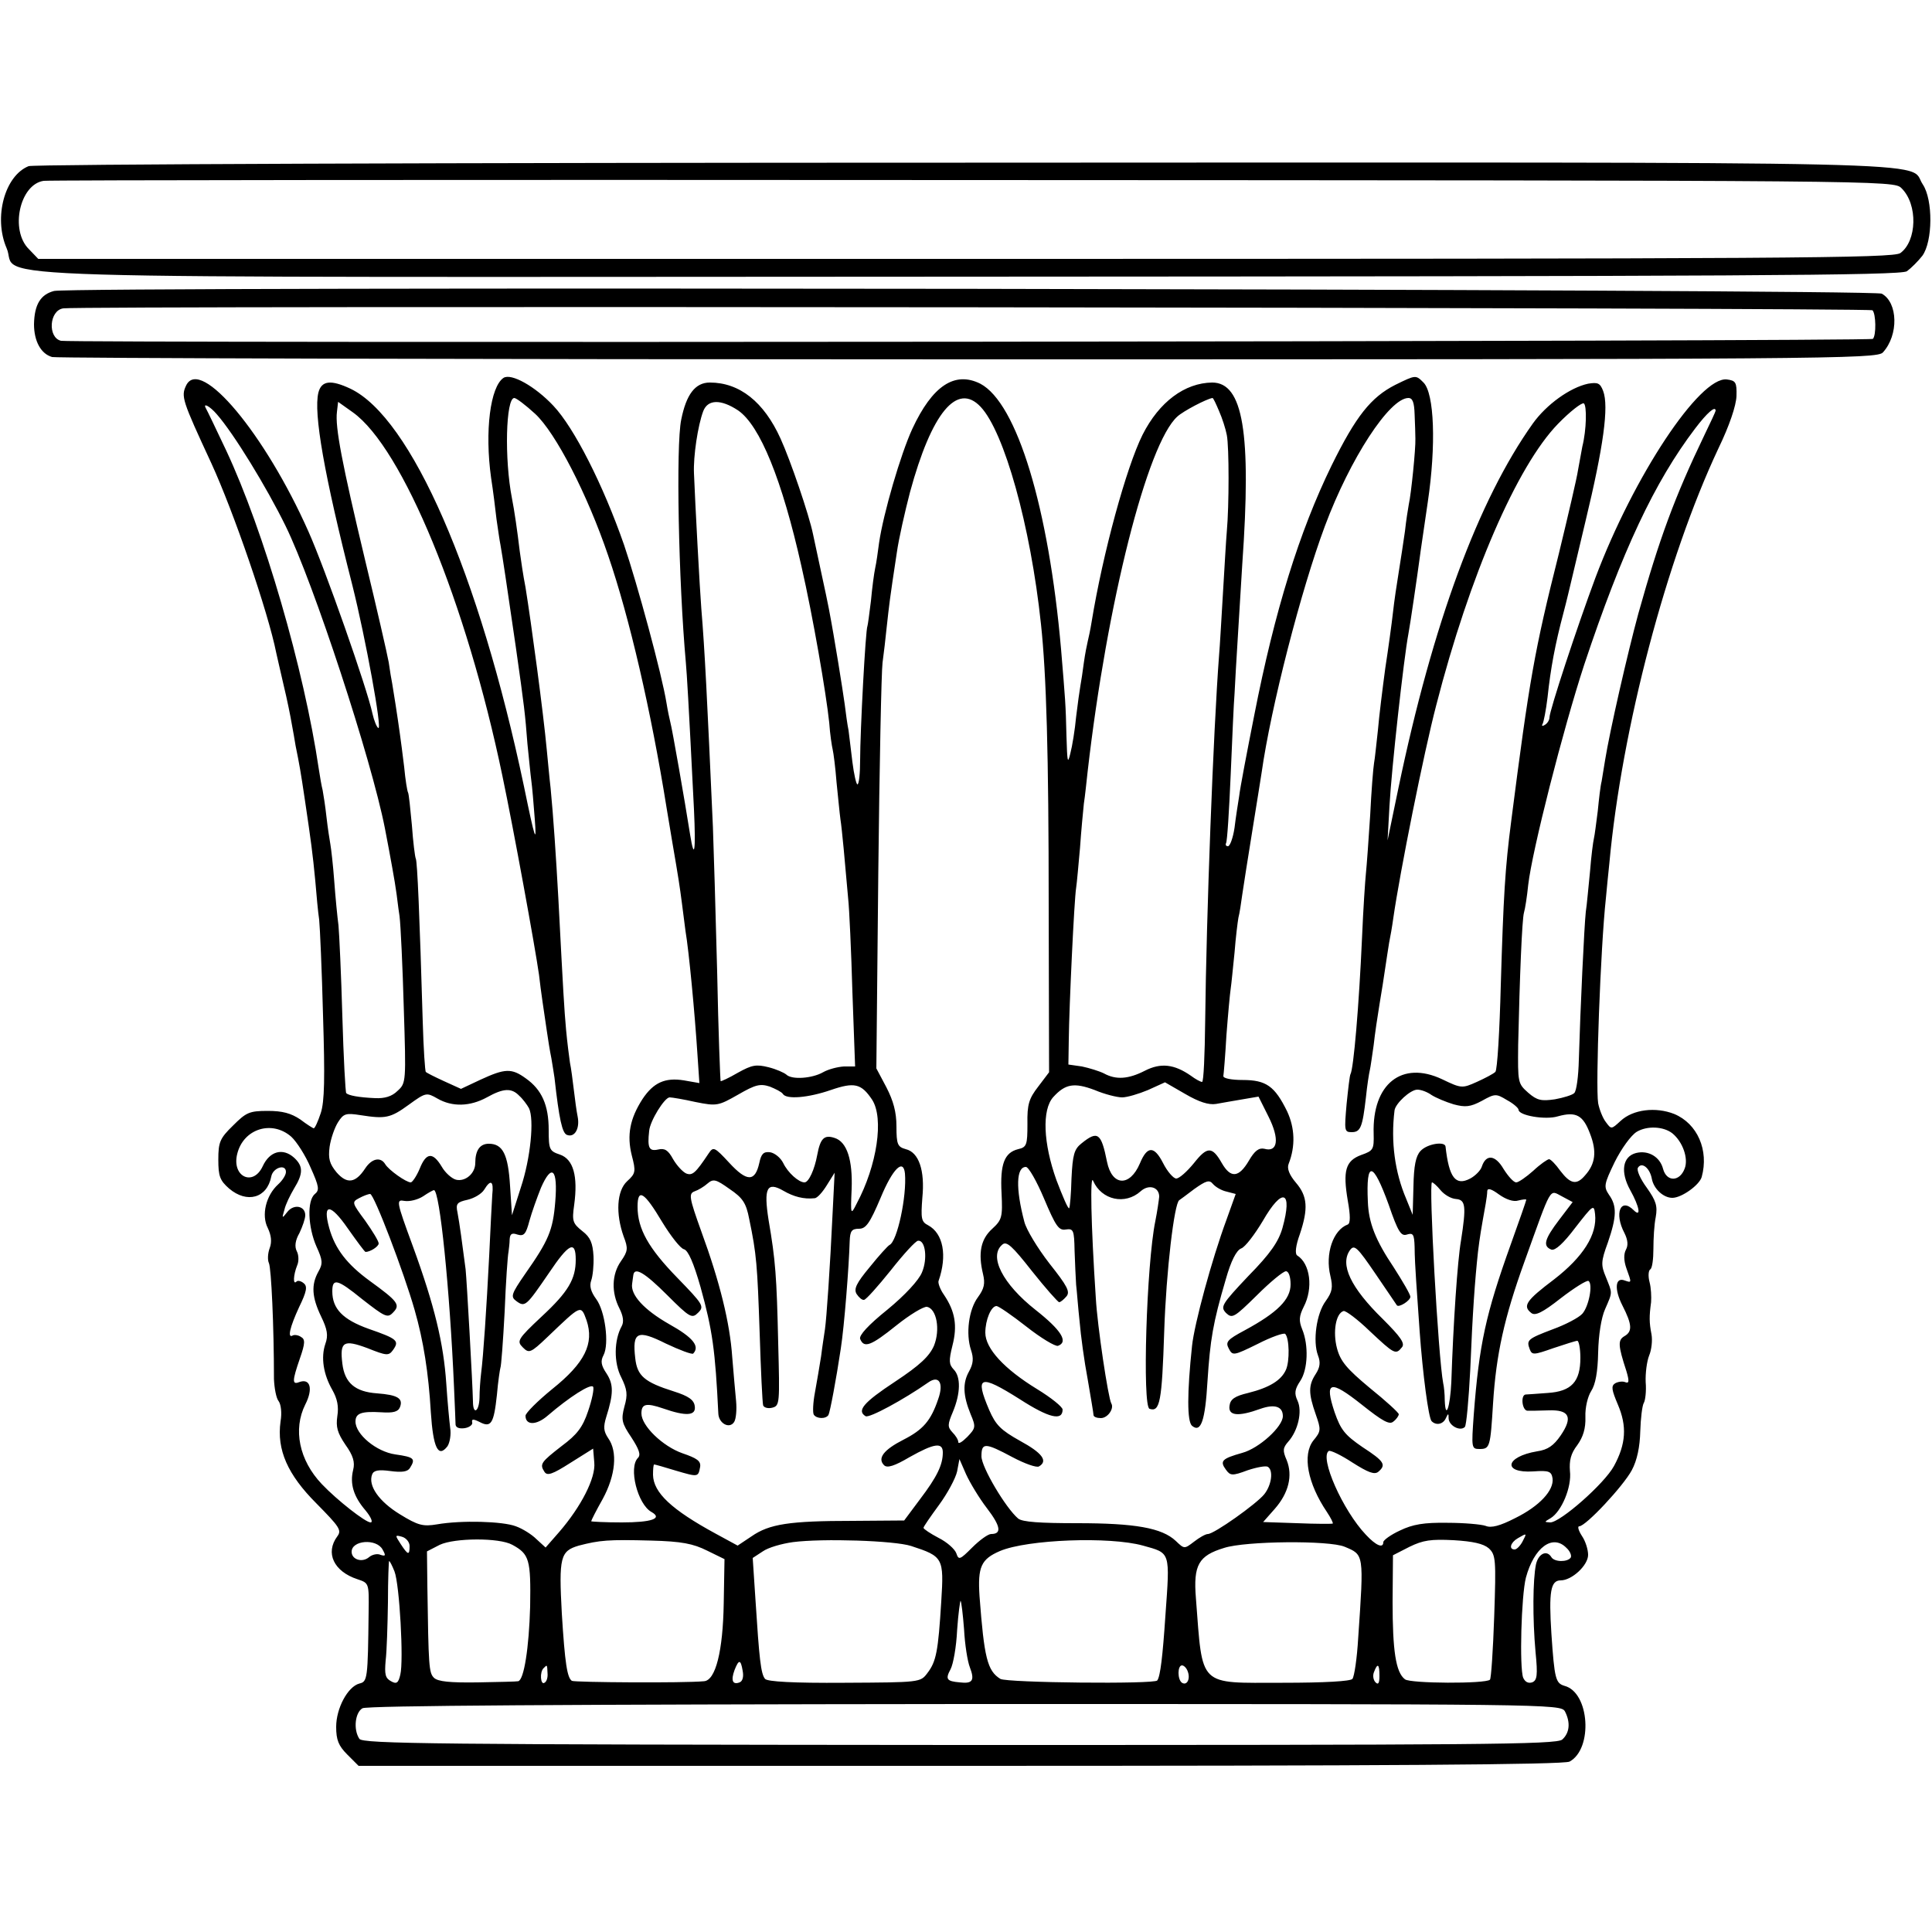
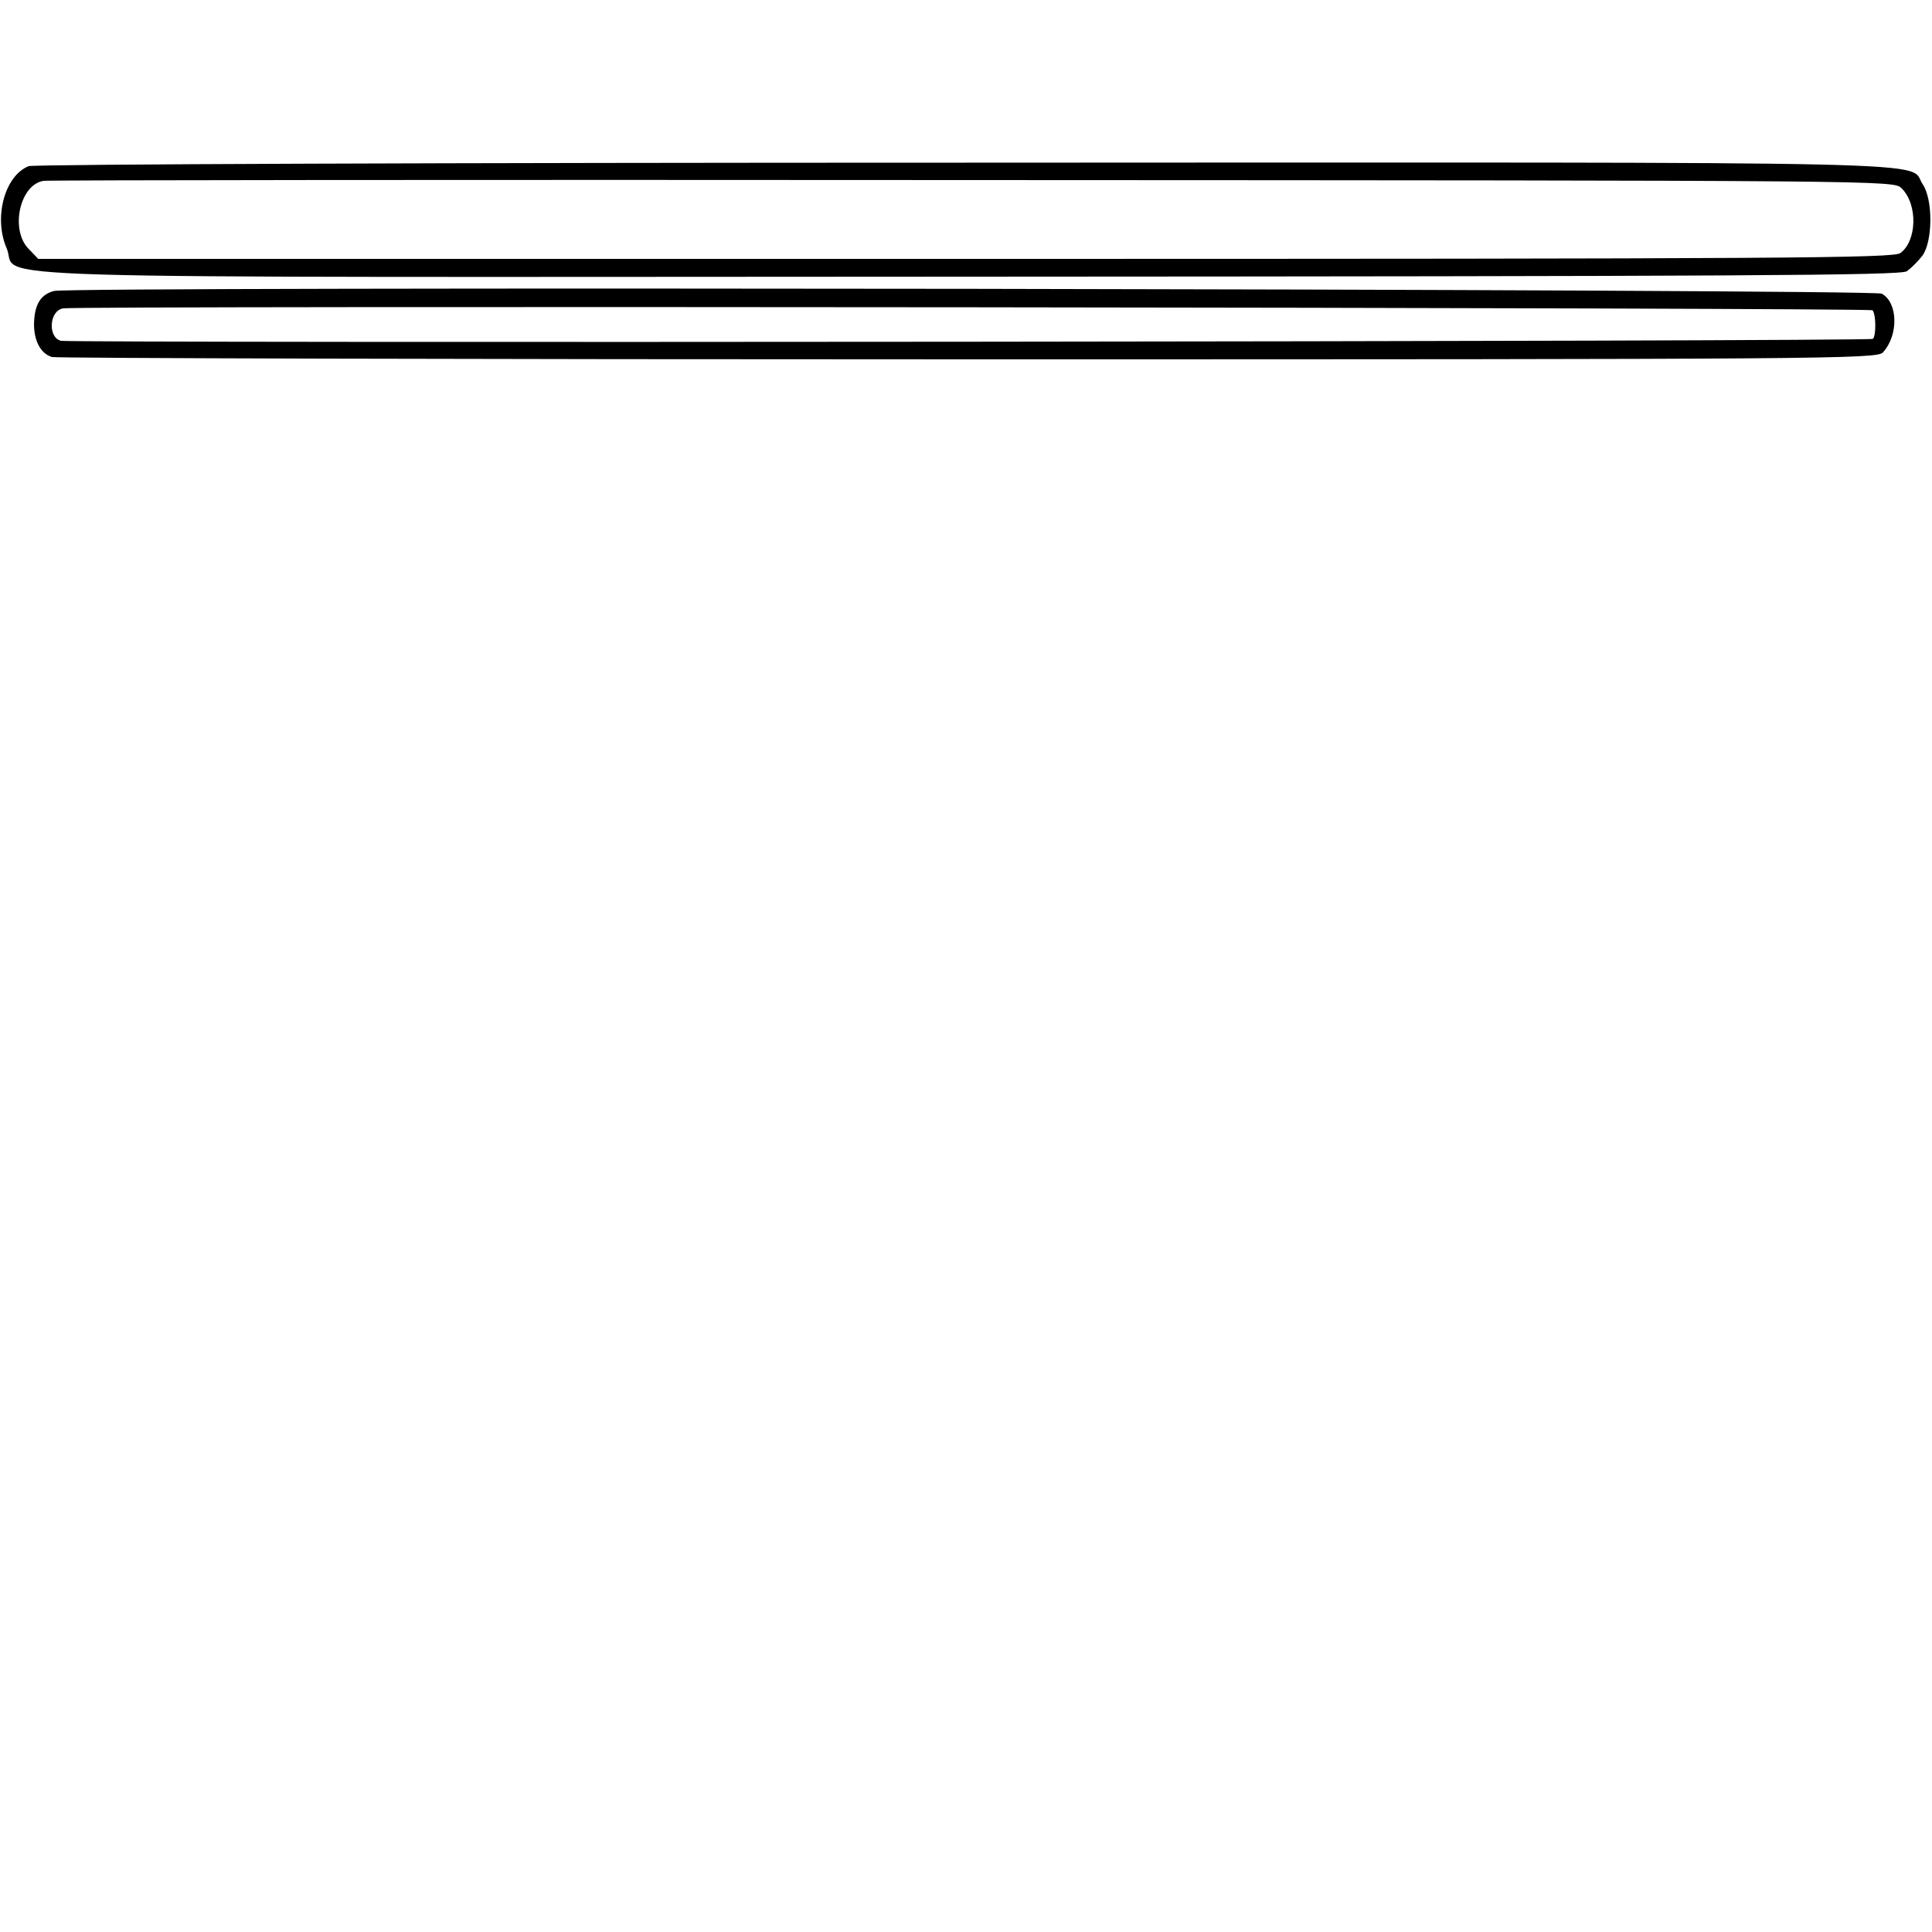
<svg xmlns="http://www.w3.org/2000/svg" version="1.0" width="500pt" height="500pt" viewBox="0 0 500 500" preserveAspectRatio="xMidYMid meet">
  <g transform="translate(0,500) scale(0.1,-0.1)" fill="#000000" stroke="none">
    <path d="M74 4570 c-62 -25 -91 -133 -57 -212 37 -83 -209 -75 2491 -74 1999 1 2410 3 2427 14 11 8 29 26 40 40 27 37 28 145 1 185 -41 61 148 57 -2478 56 -1322 0 -2413 -4 -2424 -9z m4847 -57 c43 -42 40 -137 -3 -168 -20 -13 -274 -15 -2421 -15 l-2398 0 -24 25 c-50 49 -24 168 38 177 12 2 1094 3 2405 2 2374 -1 2383 -1 2403 -21z" />
    <path d="M140 4247 c-35 -9 -51 -35 -52 -86 0 -44 18 -77 47 -85 11 -3 1078 -6 2371 -6 2227 0 2352 1 2367 18 41 45 39 129 -3 152 -23 12 -4683 19 -4730 7z m4706 -50 c9 -9 10 -65 1 -74 -7 -7 -4657 -11 -4689 -5 -35 8 -31 79 6 84 48 7 4675 2 4682 -5z" />
-     <path d="M1303 4022 c-34 -23 -49 -137 -32 -259 5 -32 11 -80 14 -107 4 -27 8 -56 10 -65 6 -34 16 -101 40 -266 22 -155 24 -172 30 -250 4 -38 8 -81 10 -95 2 -14 6 -59 9 -100 5 -66 1 -56 -28 85 -116 551 -292 954 -449 1029 -51 24 -75 21 -83 -10 -13 -53 15 -213 88 -499 34 -136 78 -376 67 -369 -4 2 -11 19 -15 37 -14 66 -123 376 -166 472 -112 252 -279 452 -316 378 -14 -29 -11 -38 65 -202 57 -124 147 -385 168 -491 2 -8 10 -45 19 -83 9 -37 18 -82 21 -100 3 -17 8 -43 10 -57 10 -49 13 -66 24 -140 16 -108 20 -137 27 -210 3 -36 7 -81 10 -100 2 -19 7 -131 10 -248 5 -162 4 -223 -6 -253 -7 -21 -15 -39 -18 -39 -2 0 -18 10 -35 23 -24 16 -46 22 -84 22 -48 0 -56 -4 -90 -38 -34 -33 -38 -43 -38 -88 0 -43 4 -54 28 -75 46 -39 98 -25 109 31 4 23 38 34 38 12 0 -8 -9 -22 -20 -32 -32 -29 -44 -80 -27 -113 9 -19 11 -36 5 -52 -5 -13 -6 -31 -2 -39 6 -14 13 -162 13 -300 1 -24 6 -50 12 -57 6 -8 9 -30 5 -53 -10 -73 18 -137 93 -212 59 -60 66 -69 54 -85 -32 -43 -9 -91 52 -111 30 -10 30 -10 29 -84 -2 -175 -3 -181 -24 -186 -30 -8 -60 -64 -60 -112 0 -34 6 -49 29 -72 l29 -29 1557 0 c1096 0 1562 3 1577 11 61 33 52 179 -13 196 -23 7 -26 17 -34 135 -7 109 -2 138 24 138 29 0 71 39 71 66 0 14 -7 36 -16 49 -9 14 -12 25 -7 25 17 0 114 104 136 145 14 26 21 61 22 101 1 33 5 66 9 73 4 6 7 31 5 54 -1 23 3 54 9 69 6 14 9 39 6 55 -6 31 -6 46 -1 83 1 14 0 37 -4 52 -4 15 -3 30 2 33 5 3 8 27 8 53 0 26 2 63 6 82 5 29 1 42 -23 76 -17 23 -27 46 -23 52 10 16 31 -1 36 -29 5 -26 30 -49 53 -49 24 0 70 33 76 54 19 69 -11 138 -71 163 -48 19 -107 12 -139 -18 -24 -22 -24 -22 -38 -3 -8 10 -17 33 -20 49 -7 43 6 401 20 530 2 22 6 63 9 91 32 349 148 788 282 1073 29 60 46 111 47 136 1 36 -2 40 -25 43 -70 8 -241 -250 -340 -513 -47 -126 -119 -344 -119 -362 0 -6 -5 -15 -12 -19 -6 -4 -9 -3 -6 2 3 5 9 36 13 69 8 76 20 139 41 218 9 34 17 69 19 77 2 8 19 80 38 160 47 195 61 298 46 338 -8 21 -14 23 -39 19 -47 -10 -108 -54 -143 -103 -141 -198 -259 -517 -348 -944 l-28 -135 5 90 c5 93 37 382 49 445 4 20 24 157 29 195 2 17 12 82 21 145 22 148 17 282 -11 310 -20 20 -20 20 -73 -6 -63 -32 -102 -81 -165 -209 -83 -170 -147 -375 -200 -646 -19 -96 -37 -190 -39 -209 -3 -19 -9 -56 -12 -82 -4 -27 -12 -48 -17 -48 -5 0 -7 3 -5 8 3 4 8 84 12 177 4 94 8 188 10 210 1 22 5 92 9 155 4 63 9 144 11 180 24 341 2 470 -78 470 -71 -1 -137 -50 -180 -135 -42 -84 -103 -307 -132 -485 -3 -19 -8 -42 -10 -50 -2 -8 -7 -33 -10 -55 -3 -23 -7 -50 -9 -60 -2 -11 -7 -47 -11 -80 -3 -33 -10 -76 -15 -95 -7 -29 -8 -22 -10 45 -2 85 -3 92 -14 225 -32 366 -114 637 -209 687 -66 33 -124 -5 -176 -117 -30 -65 -75 -219 -86 -295 -3 -23 -7 -52 -10 -65 -3 -14 -8 -52 -11 -85 -4 -33 -8 -62 -9 -65 -5 -8 -19 -274 -19 -347 0 -35 -3 -63 -7 -63 -3 0 -9 26 -13 58 -4 31 -8 68 -10 82 -3 14 -7 44 -10 68 -5 36 -26 169 -41 247 -2 11 -11 54 -20 95 -9 41 -18 85 -21 98 -10 49 -58 190 -84 247 -43 95 -106 145 -183 145 -38 0 -61 -31 -74 -96 -14 -67 -7 -418 12 -629 3 -37 6 -81 21 -380 5 -108 1 -134 -10 -65 -14 89 -47 277 -51 290 -2 8 -7 31 -10 50 -12 75 -76 310 -110 410 -54 155 -129 303 -183 360 -47 50 -109 85 -129 72z m82 -93 c53 -49 135 -208 189 -367 55 -160 111 -402 151 -652 3 -19 10 -60 15 -90 16 -93 19 -113 25 -159 3 -23 7 -55 9 -70 9 -53 24 -212 31 -320 l5 -74 -40 7 c-49 8 -79 -6 -107 -48 -33 -51 -41 -94 -28 -146 11 -42 10 -47 -12 -67 -27 -25 -30 -84 -9 -143 12 -31 11 -38 -7 -64 -24 -34 -25 -81 -4 -122 10 -20 12 -35 6 -46 -20 -36 -21 -95 -1 -133 15 -31 17 -44 8 -75 -9 -34 -7 -43 18 -80 20 -31 25 -45 17 -53 -25 -25 -1 -120 35 -140 30 -17 0 -27 -77 -27 -43 0 -79 2 -79 3 0 2 13 28 30 58 33 61 39 122 14 157 -12 18 -13 29 -5 55 19 60 19 84 1 112 -15 22 -16 33 -8 48 15 29 4 114 -19 145 -14 19 -18 34 -13 48 4 11 7 39 6 63 -2 34 -8 49 -29 65 -25 20 -27 26 -21 68 10 74 -2 118 -37 130 -27 9 -29 13 -29 64 0 64 -18 104 -59 133 -37 27 -54 26 -117 -3 l-51 -24 -44 20 c-24 11 -46 22 -47 24 -2 1 -6 60 -8 131 -8 272 -14 415 -18 421 -2 4 -7 43 -10 86 -4 43 -8 82 -10 85 -2 3 -7 33 -10 66 -4 33 -9 71 -11 85 -6 44 -17 114 -20 131 -2 9 -6 34 -9 55 -4 22 -31 140 -61 264 -60 251 -78 345 -73 384 l3 26 38 -27 c129 -92 294 -493 387 -940 29 -138 85 -445 95 -516 2 -18 6 -49 9 -69 3 -21 8 -55 11 -75 3 -21 8 -53 12 -72 3 -19 7 -42 8 -50 12 -108 20 -143 32 -148 20 -8 34 16 28 47 -3 14 -7 45 -10 70 -3 25 -7 56 -10 70 -2 14 -7 52 -10 85 -5 56 -7 91 -20 340 -6 108 -13 213 -20 285 -3 25 -7 70 -10 100 -9 97 -40 327 -55 420 -6 30 -12 72 -15 94 -6 51 -14 106 -20 136 -20 102 -16 260 6 260 5 0 29 -18 54 -41z m1153 18 c61 -65 129 -307 156 -562 14 -130 20 -335 20 -730 l1 -430 -28 -37 c-24 -31 -29 -46 -28 -97 0 -54 -2 -60 -24 -65 -36 -9 -47 -39 -43 -114 3 -62 1 -69 -24 -92 -30 -27 -37 -63 -24 -117 6 -25 3 -38 -13 -60 -24 -32 -32 -95 -18 -137 7 -21 6 -35 -5 -55 -17 -30 -16 -62 4 -111 14 -33 13 -36 -9 -59 -13 -13 -23 -19 -23 -13 0 6 -7 17 -15 25 -13 14 -13 20 1 53 20 48 21 91 2 110 -12 13 -13 22 -3 62 13 51 7 88 -22 131 -10 14 -16 31 -14 36 23 66 12 123 -27 144 -18 9 -19 18 -15 71 7 71 -9 118 -43 126 -21 6 -24 12 -24 59 0 37 -8 66 -26 101 l-26 49 5 505 c3 278 8 523 11 545 3 22 8 64 11 94 6 54 7 67 26 191 5 36 21 106 34 156 56 206 122 286 183 221z m617 -11 c8 -18 17 -46 20 -62 6 -31 6 -182 0 -249 -2 -22 -6 -94 -10 -160 -4 -66 -8 -138 -10 -160 -15 -198 -33 -675 -36 -947 -1 -87 -4 -158 -8 -158 -4 0 -17 7 -29 16 -43 30 -78 34 -119 13 -43 -22 -75 -24 -106 -7 -12 6 -38 14 -57 18 l-35 5 1 65 c1 86 14 362 19 392 2 13 6 59 10 103 3 44 8 96 10 115 3 19 7 58 10 85 50 435 154 847 232 917 15 14 76 46 91 48 2 0 9 -15 17 -34z m506 -8 c1 -24 2 -52 2 -63 1 -26 -11 -144 -17 -170 -2 -11 -7 -42 -10 -70 -4 -27 -11 -75 -16 -105 -5 -30 -12 -77 -15 -105 -3 -27 -12 -93 -20 -145 -7 -52 -16 -124 -19 -160 -4 -36 -8 -75 -10 -85 -2 -11 -7 -72 -10 -135 -4 -63 -9 -131 -11 -150 -2 -19 -7 -93 -10 -165 -8 -180 -22 -341 -30 -355 -2 -3 -6 -38 -10 -77 -6 -69 -6 -73 13 -73 23 0 28 12 37 90 3 30 8 62 10 70 2 8 6 38 10 65 3 28 10 75 15 105 5 30 12 73 15 95 3 22 8 51 10 65 3 14 8 43 11 65 17 118 79 428 111 550 86 335 209 619 315 728 31 32 62 56 67 53 8 -6 7 -68 -4 -112 -2 -12 -7 -39 -11 -60 -3 -21 -26 -119 -50 -218 -63 -250 -76 -325 -123 -691 -16 -123 -20 -193 -27 -425 -3 -118 -9 -219 -14 -224 -5 -5 -26 -16 -48 -26 -38 -17 -40 -17 -90 7 -104 49 -181 -12 -177 -141 1 -41 -1 -44 -32 -55 -41 -15 -48 -41 -35 -118 7 -39 7 -59 0 -62 -38 -14 -59 -76 -45 -133 7 -30 5 -41 -12 -65 -24 -32 -34 -104 -20 -141 7 -18 5 -31 -6 -48 -19 -29 -19 -50 0 -104 14 -40 14 -44 -6 -68 -29 -37 -15 -111 35 -185 10 -15 17 -29 15 -30 -2 -1 -44 -1 -92 1 l-88 3 30 34 c36 41 47 86 31 126 -11 25 -10 32 4 48 25 28 37 78 24 106 -9 19 -7 30 7 51 20 30 22 93 5 134 -9 22 -8 34 4 58 25 48 17 112 -17 133 -6 4 -4 25 7 55 22 66 20 98 -10 133 -17 20 -24 37 -19 49 18 46 16 93 -4 136 -32 65 -54 81 -115 81 -28 0 -50 4 -50 10 1 6 5 53 8 106 4 53 9 107 11 120 2 13 6 56 10 94 3 39 8 79 10 90 3 11 7 38 10 60 3 22 15 96 26 165 11 69 22 136 24 150 24 170 102 473 164 639 65 174 167 331 216 331 11 0 15 -12 16 -42z m-1751 10 c57 -39 114 -180 164 -403 30 -131 64 -329 72 -405 2 -30 7 -62 9 -70 2 -8 7 -46 10 -85 4 -38 8 -81 10 -95 4 -25 12 -113 20 -205 3 -27 8 -137 11 -242 l7 -193 -29 0 c-16 -1 -40 -7 -54 -15 -28 -16 -81 -20 -95 -6 -6 5 -26 14 -46 19 -32 8 -43 6 -79 -14 -24 -14 -44 -23 -45 -22 -1 2 -6 129 -9 283 -4 154 -9 323 -11 375 -15 334 -21 457 -30 565 -4 50 -16 273 -19 350 -2 44 10 124 24 161 12 31 46 31 90 2z m-1349 -10 c44 -50 129 -189 178 -289 73 -149 222 -604 257 -782 14 -72 27 -145 29 -162 2 -11 5 -41 9 -66 3 -24 8 -132 11 -238 6 -191 6 -194 -16 -214 -15 -15 -34 -20 -58 -19 -44 2 -69 7 -75 13 -2 2 -7 92 -10 199 -3 107 -8 213 -10 235 -3 22 -8 74 -11 115 -3 41 -8 84 -10 95 -2 11 -7 43 -10 70 -3 28 -8 59 -10 70 -3 11 -7 36 -10 55 -38 258 -142 616 -240 825 -26 55 -49 103 -52 108 -9 16 10 6 28 -15z m3879 9 c0 -2 -13 -30 -29 -63 -77 -160 -117 -269 -171 -462 -28 -103 -74 -304 -86 -379 -3 -19 -7 -44 -9 -55 -3 -11 -7 -46 -10 -77 -4 -31 -8 -63 -10 -71 -2 -8 -7 -46 -10 -85 -4 -38 -8 -86 -11 -105 -4 -36 -14 -247 -18 -383 -1 -42 -6 -81 -12 -86 -5 -5 -28 -12 -50 -16 -35 -5 -46 -3 -69 17 -27 24 -27 26 -26 124 4 178 10 325 15 342 3 10 8 42 11 72 10 88 90 402 145 570 98 294 182 473 287 611 31 41 53 60 53 46z m-2414 -1768 c9 -15 66 -10 124 10 61 21 79 17 107 -25 31 -48 13 -170 -40 -269 -15 -30 -16 -30 -13 37 3 76 -12 123 -44 133 -27 9 -37 -1 -45 -44 -7 -38 -22 -71 -33 -71 -15 0 -43 25 -55 50 -7 14 -22 26 -34 28 -17 2 -23 -4 -28 -28 -11 -49 -32 -49 -78 1 -38 41 -41 42 -53 24 -34 -51 -42 -58 -58 -52 -9 4 -24 20 -34 37 -13 24 -22 29 -39 25 -23 -5 -28 4 -23 48 2 26 40 87 53 87 6 0 36 -5 67 -12 55 -11 59 -10 110 19 45 26 57 29 82 21 15 -6 31 -14 34 -19z m878 -9 c13 0 43 9 67 19 l44 20 52 -30 c36 -21 61 -29 80 -26 16 3 46 8 69 12 l41 7 26 -52 c29 -58 24 -93 -11 -83 -14 3 -25 -5 -40 -31 -26 -44 -47 -46 -70 -6 -25 44 -38 43 -72 0 -18 -22 -38 -40 -46 -40 -7 0 -23 18 -34 40 -23 45 -41 45 -60 -1 -26 -61 -72 -59 -85 4 -15 75 -24 82 -66 48 -19 -15 -23 -29 -26 -91 -1 -40 -4 -74 -6 -77 -3 -2 -17 31 -33 73 -34 95 -38 182 -8 215 31 34 54 38 107 18 26 -11 58 -19 71 -19z m-1560 4 c9 -8 20 -23 25 -32 14 -29 4 -130 -21 -205 l-23 -72 -5 76 c-5 82 -19 109 -55 109 -23 0 -35 -17 -35 -50 0 -27 -26 -49 -50 -43 -11 3 -28 18 -37 34 -23 38 -40 37 -57 -6 -8 -19 -19 -35 -23 -35 -12 0 -57 32 -66 47 -12 20 -35 15 -52 -11 -25 -38 -47 -41 -74 -10 -18 22 -22 35 -18 66 3 21 13 50 22 64 14 22 20 24 58 18 64 -10 77 -8 125 27 44 32 46 32 74 16 38 -22 84 -21 128 3 43 24 64 25 84 4z m2361 2 c11 -7 37 -18 57 -24 30 -8 43 -7 73 9 34 19 37 19 65 2 17 -9 30 -21 30 -25 0 -15 70 -27 102 -17 47 13 65 3 83 -45 18 -46 14 -78 -13 -108 -22 -26 -38 -22 -64 12 -12 17 -25 30 -29 30 -4 0 -23 -13 -41 -30 -18 -16 -38 -30 -44 -30 -7 0 -21 16 -33 35 -21 36 -45 39 -56 6 -3 -10 -17 -24 -30 -31 -38 -20 -55 2 -64 83 -2 14 -48 7 -65 -12 -12 -13 -17 -38 -18 -91 l-2 -74 -17 42 c-29 68 -40 147 -30 228 2 18 41 54 59 54 10 0 26 -6 37 -14z m623 -99 c27 -22 42 -65 32 -91 -13 -35 -47 -35 -56 -1 -8 31 -38 49 -70 41 -35 -9 -41 -49 -15 -96 24 -43 29 -72 9 -52 -34 34 -51 -8 -24 -59 9 -18 10 -32 4 -43 -6 -11 -6 -28 1 -48 14 -39 14 -38 -4 -32 -25 10 -28 -22 -6 -65 25 -49 26 -67 5 -79 -17 -10 -17 -23 5 -90 8 -27 7 -33 -3 -29 -7 3 -19 1 -26 -3 -11 -7 -9 -17 7 -55 24 -56 21 -102 -10 -159 -25 -46 -139 -146 -165 -146 -16 1 -16 1 1 11 28 17 55 80 50 122 -2 27 2 45 19 67 15 21 22 43 21 73 -1 24 6 53 15 67 11 17 17 49 18 100 1 45 8 90 18 112 20 46 19 40 2 83 -13 31 -13 40 5 89 23 67 24 95 3 124 -14 21 -13 27 15 85 17 34 42 69 57 78 27 16 69 14 92 -4z m-3574 -9 c14 -13 37 -49 50 -80 22 -49 23 -58 11 -68 -21 -17 -18 -86 4 -136 16 -35 17 -44 5 -65 -19 -34 -17 -66 7 -116 16 -33 19 -49 11 -71 -12 -35 -5 -79 18 -119 13 -23 17 -43 13 -68 -4 -28 0 -43 21 -74 20 -28 25 -45 20 -65 -9 -36 1 -69 32 -105 14 -17 20 -31 13 -31 -13 0 -86 57 -126 99 -59 62 -75 142 -43 206 21 41 13 69 -16 58 -18 -7 -18 3 2 61 14 40 14 50 3 56 -7 5 -17 6 -21 4 -15 -9 -8 21 16 73 20 41 22 54 12 62 -7 6 -16 8 -19 4 -9 -9 -8 17 2 42 5 11 4 28 -1 37 -6 12 -4 28 7 47 8 17 15 37 15 46 0 24 -29 30 -46 9 -14 -18 -15 -18 -8 5 3 14 15 38 25 55 24 39 24 58 0 80 -29 26 -63 17 -81 -22 -25 -54 -81 -27 -66 32 16 65 90 88 140 44z m1588 -95 c5 -59 -20 -176 -40 -185 -4 -2 -27 -27 -51 -57 -35 -42 -42 -57 -34 -70 6 -9 14 -16 19 -15 5 0 36 35 69 76 33 42 65 77 71 77 19 2 25 -47 10 -82 -8 -20 -44 -59 -89 -96 -51 -41 -74 -67 -71 -76 10 -25 28 -18 94 35 35 28 70 49 79 48 25 -5 35 -59 18 -101 -12 -27 -36 -50 -101 -93 -82 -54 -99 -75 -76 -89 9 -6 99 43 162 87 28 20 41 -1 26 -43 -19 -56 -39 -79 -90 -105 -51 -26 -68 -48 -50 -66 8 -8 27 -2 66 21 64 36 86 39 86 12 0 -32 -15 -63 -59 -121 l-41 -55 -133 -1 c-164 0 -216 -8 -262 -40 l-36 -24 -57 31 c-114 62 -161 106 -162 152 0 15 1 27 3 27 2 0 27 -7 56 -16 58 -17 58 -17 63 10 2 15 -8 22 -46 35 -51 18 -106 71 -106 103 0 25 12 28 56 13 60 -21 86 -19 82 6 -2 16 -16 26 -54 38 -76 24 -95 40 -100 86 -8 68 5 75 79 38 36 -17 68 -29 71 -26 18 19 -1 42 -62 76 -65 37 -101 76 -96 105 1 6 2 17 3 22 3 22 29 7 88 -52 59 -59 64 -61 80 -45 16 16 13 21 -54 90 -75 77 -103 127 -103 184 0 49 17 39 64 -40 22 -36 47 -68 56 -70 11 -3 25 -35 43 -98 31 -112 38 -163 46 -327 1 -26 29 -41 41 -22 5 8 7 32 5 54 -2 23 -7 74 -10 114 -6 88 -32 194 -80 325 -32 89 -33 98 -17 104 9 3 24 12 33 20 15 13 22 11 57 -14 34 -23 43 -36 51 -78 19 -91 21 -119 27 -295 3 -96 7 -180 9 -187 2 -6 13 -9 24 -6 19 5 19 12 15 166 -4 175 -7 215 -25 320 -13 83 -4 100 39 75 26 -15 52 -22 80 -19 7 0 21 16 32 34 l20 32 -5 -100 c-7 -149 -16 -277 -20 -305 -2 -14 -7 -45 -10 -70 -4 -25 -11 -67 -16 -94 -5 -26 -6 -52 -3 -57 7 -11 31 -12 38 -1 4 7 20 92 32 172 9 58 21 211 23 278 1 26 5 32 24 32 18 0 28 14 56 80 31 75 59 103 63 63z m360 -65 c30 -71 38 -83 56 -80 20 3 22 -1 23 -55 1 -32 3 -71 4 -88 2 -16 5 -59 9 -95 3 -36 12 -103 21 -150 8 -47 15 -88 15 -92 0 -5 9 -8 19 -8 18 0 35 25 27 38 -8 14 -36 200 -40 272 -13 196 -15 324 -7 304 22 -50 83 -63 123 -27 21 19 48 11 48 -14 -1 -10 -5 -38 -10 -63 -23 -112 -34 -480 -15 -486 27 -9 32 18 38 201 5 154 26 332 39 339 2 1 19 14 39 29 31 22 39 24 48 13 7 -8 22 -17 36 -20 l23 -6 -24 -67 c-38 -103 -83 -269 -89 -326 -13 -122 -13 -196 0 -207 23 -19 34 13 40 116 7 107 14 150 47 262 14 50 28 76 40 81 10 3 35 36 56 71 51 89 78 79 51 -18 -10 -35 -31 -66 -88 -124 -70 -74 -73 -80 -58 -96 16 -15 21 -12 80 46 34 34 68 62 75 62 7 0 12 -14 12 -34 0 -39 -34 -73 -119 -119 -45 -24 -50 -30 -41 -47 10 -19 12 -19 75 12 35 18 67 29 71 26 11 -11 12 -71 2 -93 -12 -27 -42 -46 -98 -60 -34 -8 -46 -16 -48 -33 -4 -26 22 -29 80 -8 37 13 58 6 58 -19 0 -27 -61 -83 -105 -95 -53 -15 -59 -21 -42 -44 11 -15 16 -16 56 -1 24 8 47 12 52 9 15 -9 10 -47 -9 -71 -20 -25 -130 -103 -146 -103 -6 0 -22 -9 -36 -20 -25 -19 -25 -19 -47 2 -36 34 -106 46 -255 46 -96 0 -142 3 -153 12 -32 27 -95 133 -95 161 0 36 9 36 80 -2 32 -17 63 -28 69 -24 24 14 8 35 -49 66 -50 28 -63 41 -80 80 -38 89 -24 93 79 28 76 -49 111 -57 111 -27 0 7 -30 31 -66 53 -85 52 -134 105 -134 146 0 33 15 69 29 69 5 0 40 -24 77 -53 38 -30 75 -52 82 -50 28 10 8 41 -58 93 -85 67 -122 139 -86 169 11 10 26 -4 77 -69 35 -44 67 -80 70 -80 4 0 12 7 19 15 10 12 2 27 -44 85 -31 40 -60 88 -65 108 -23 87 -21 142 4 142 7 0 28 -37 47 -82z m-1265 -8 c-6 -74 -17 -100 -78 -187 -36 -52 -38 -59 -23 -70 23 -17 26 -13 85 73 51 76 69 85 69 34 0 -50 -19 -83 -88 -147 -63 -59 -65 -64 -49 -80 16 -16 20 -15 64 27 88 84 86 84 101 43 20 -60 -4 -110 -89 -178 -38 -31 -69 -62 -69 -69 0 -25 28 -25 57 0 57 49 112 84 118 75 3 -5 -3 -34 -13 -63 -14 -42 -29 -61 -68 -90 -54 -42 -58 -47 -45 -67 7 -11 20 -7 67 23 l59 37 3 -36 c4 -40 -34 -114 -91 -180 l-35 -40 -24 22 c-12 12 -36 27 -53 33 -34 13 -141 16 -204 5 -36 -6 -49 -3 -96 26 -54 33 -83 74 -72 103 4 11 17 13 47 9 30 -4 45 -2 51 8 15 24 11 28 -38 35 -49 7 -103 52 -103 85 0 22 16 27 67 24 30 -2 43 1 48 13 9 23 -6 32 -59 36 -57 4 -84 27 -90 77 -7 57 3 63 65 40 50 -20 55 -20 66 -5 17 24 12 29 -63 55 -67 24 -94 52 -94 97 0 35 13 32 77 -20 59 -46 66 -50 80 -35 20 20 13 29 -60 82 -59 43 -90 83 -105 137 -18 65 3 64 48 -1 24 -34 44 -61 46 -61 12 0 34 14 34 22 0 6 -16 32 -35 59 -34 46 -35 48 -16 58 11 6 24 11 29 11 10 0 87 -202 115 -300 23 -80 36 -163 42 -265 6 -92 19 -119 43 -88 6 9 10 31 7 48 -2 16 -7 68 -10 114 -7 104 -30 201 -87 357 -43 117 -43 120 -21 116 13 -2 34 3 48 12 13 9 26 16 28 16 15 0 41 -256 52 -510 2 -47 4 -91 4 -97 1 -8 10 -11 24 -9 12 2 21 9 19 15 -2 9 3 9 19 1 30 -16 37 -4 45 70 3 36 8 67 9 70 2 3 7 69 11 145 3 77 8 147 10 155 1 8 3 23 3 33 1 14 6 17 20 12 17 -5 22 1 31 35 6 22 20 61 30 86 28 64 44 49 37 -36z m2157 -8 c24 -70 32 -82 47 -77 16 5 19 1 20 -32 0 -21 2 -60 4 -88 2 -27 6 -86 9 -130 8 -111 23 -225 31 -233 12 -12 30 -8 37 8 6 13 7 13 7 -1 1 -19 30 -34 42 -22 4 4 10 71 14 148 6 148 12 231 20 305 5 41 8 58 20 125 2 11 4 26 4 33 1 8 11 5 30 -9 18 -13 38 -20 50 -16 12 3 21 4 21 2 0 -2 -18 -54 -40 -115 -65 -181 -82 -259 -96 -442 -6 -85 -6 -88 15 -88 27 0 28 5 35 118 8 127 29 222 81 366 72 200 64 187 97 170 l28 -15 -35 -46 c-38 -50 -43 -68 -20 -77 10 -3 31 16 62 57 46 59 48 61 51 35 6 -53 -31 -111 -106 -169 -73 -55 -82 -69 -59 -87 10 -8 29 1 76 38 35 27 67 47 72 45 12 -8 1 -66 -16 -85 -9 -10 -43 -28 -76 -40 -66 -25 -69 -28 -60 -52 6 -15 10 -15 61 3 30 10 58 19 62 19 4 0 8 -20 8 -44 0 -62 -23 -87 -85 -91 -28 -2 -53 -4 -57 -4 -13 -2 -9 -41 5 -42 6 0 31 0 55 1 54 2 63 -18 31 -65 -18 -26 -33 -37 -61 -41 -83 -14 -90 -57 -10 -52 41 3 47 0 50 -18 4 -31 -34 -72 -97 -103 -39 -20 -62 -26 -76 -20 -11 4 -56 8 -99 8 -61 1 -90 -4 -123 -20 -24 -11 -43 -25 -43 -30 0 -17 -19 -9 -45 19 -60 63 -121 201 -96 217 5 2 32 -11 61 -30 41 -26 57 -32 67 -24 21 18 16 27 -41 64 -45 31 -56 44 -72 90 -27 81 -12 85 70 20 54 -43 72 -53 82 -44 8 6 14 15 14 19 0 4 -34 35 -75 68 -60 50 -76 69 -85 103 -11 42 -3 90 17 96 5 2 36 -21 68 -52 63 -59 67 -62 83 -42 9 10 -3 27 -49 73 -84 82 -112 142 -85 179 11 15 19 7 66 -62 29 -43 54 -79 55 -81 5 -7 35 12 35 22 0 6 -20 40 -43 76 -47 70 -65 115 -67 170 -5 108 13 105 54 -8z m-2320 26 c-1 -18 -5 -89 -8 -158 -7 -137 -15 -258 -21 -305 -2 -16 -4 -45 -4 -62 -1 -37 -17 -46 -17 -10 -1 47 -16 313 -19 342 -8 62 -16 121 -21 147 -5 23 -1 27 26 33 17 4 36 15 43 26 17 28 25 23 21 -13z m2454 12 c10 -12 27 -22 40 -23 25 -2 27 -18 13 -108 -9 -51 -20 -214 -25 -366 -3 -64 -15 -100 -17 -47 0 16 -2 36 -4 44 -13 68 -38 520 -29 520 3 0 13 -9 22 -20z m-1174 -823 c36 -47 39 -67 11 -67 -8 0 -30 -16 -49 -35 -32 -32 -35 -33 -41 -15 -4 11 -24 29 -46 40 -21 11 -39 23 -39 26 0 3 18 29 40 59 22 30 43 69 47 87 l6 32 17 -39 c10 -22 34 -62 54 -88z m-1494 -98 c0 -25 -4 -24 -23 5 -15 23 -15 24 3 19 11 -3 20 -14 20 -24z m2880 11 c-6 -11 -15 -20 -20 -20 -16 0 -11 18 8 29 24 14 24 14 12 -9z m-2614 -8 c44 -24 48 -38 46 -160 -3 -107 -16 -190 -31 -193 -3 -1 -51 -2 -105 -3 -71 -1 -103 2 -113 12 -13 13 -14 29 -17 237 l-1 90 33 17 c38 18 154 19 188 0z m504 -15 l45 -22 -2 -114 c-2 -124 -21 -200 -51 -202 -51 -5 -335 -3 -342 1 -12 8 -18 44 -26 174 -8 146 -4 162 44 176 54 14 76 16 187 13 79 -2 109 -8 145 -26z m528 12 c83 -27 85 -31 78 -143 -8 -130 -13 -156 -36 -186 -18 -24 -19 -24 -214 -25 -134 -1 -200 3 -206 10 -11 13 -15 51 -25 207 l-7 106 26 17 c14 10 49 20 78 24 77 10 263 4 306 -10z m600 1 c72 -20 70 -14 58 -182 -7 -104 -13 -156 -21 -167 -6 -10 -389 -6 -406 4 -34 21 -42 55 -54 214 -5 76 4 96 53 117 71 30 284 38 370 14z m895 -7 c18 -17 19 -28 14 -176 -3 -88 -8 -161 -11 -164 -11 -11 -207 -10 -220 1 -24 18 -32 75 -32 201 l1 120 43 22 c35 17 55 20 114 17 50 -3 77 -9 91 -21z m-2863 -3 c9 -16 8 -18 -5 -14 -8 4 -22 1 -30 -6 -18 -15 -45 -6 -45 14 0 30 64 35 80 6z m2490 7 c50 -21 50 -17 35 -236 -3 -52 -10 -100 -15 -106 -5 -6 -70 -10 -181 -10 -220 0 -206 -14 -224 219 -7 86 7 110 73 130 55 18 272 20 312 3z m574 -3 c9 -8 14 -20 11 -25 -8 -12 -42 -12 -50 1 -12 20 -34 9 -40 -19 -8 -39 -9 -139 -1 -227 6 -60 4 -73 -9 -78 -10 -3 -18 1 -23 12 -10 26 -5 212 7 259 21 78 69 114 105 77z m-3033 -61 c13 -34 24 -231 15 -267 -5 -22 -10 -25 -24 -17 -15 8 -17 18 -14 53 3 24 5 91 6 151 0 59 2 107 3 107 2 0 8 -12 14 -27z m1474 -150 c2 -39 9 -83 15 -98 13 -34 7 -43 -26 -39 -34 3 -38 8 -24 34 7 13 15 58 17 101 3 44 8 78 9 76 2 -2 6 -35 9 -74z m-573 -107 c3 -15 0 -27 -8 -30 -18 -7 -23 5 -13 32 11 28 16 28 21 -2z m-505 -6 c1 -11 -2 -22 -8 -25 -10 -7 -13 28 -2 38 9 9 9 10 10 -13z m1657 4 c7 -19 -2 -37 -15 -29 -12 8 -12 45 0 45 5 0 12 -7 15 -16z m496 -11 c0 -19 -3 -24 -10 -17 -6 6 -8 18 -4 27 9 24 14 21 14 -10z m480 -92 c15 -29 12 -56 -7 -73 -16 -13 -211 -14 -1561 -14 -1360 1 -1544 3 -1552 16 -16 24 -11 68 8 79 11 7 530 10 1559 11 1515 0 1542 0 1553 -19z" />
  </g>
</svg>